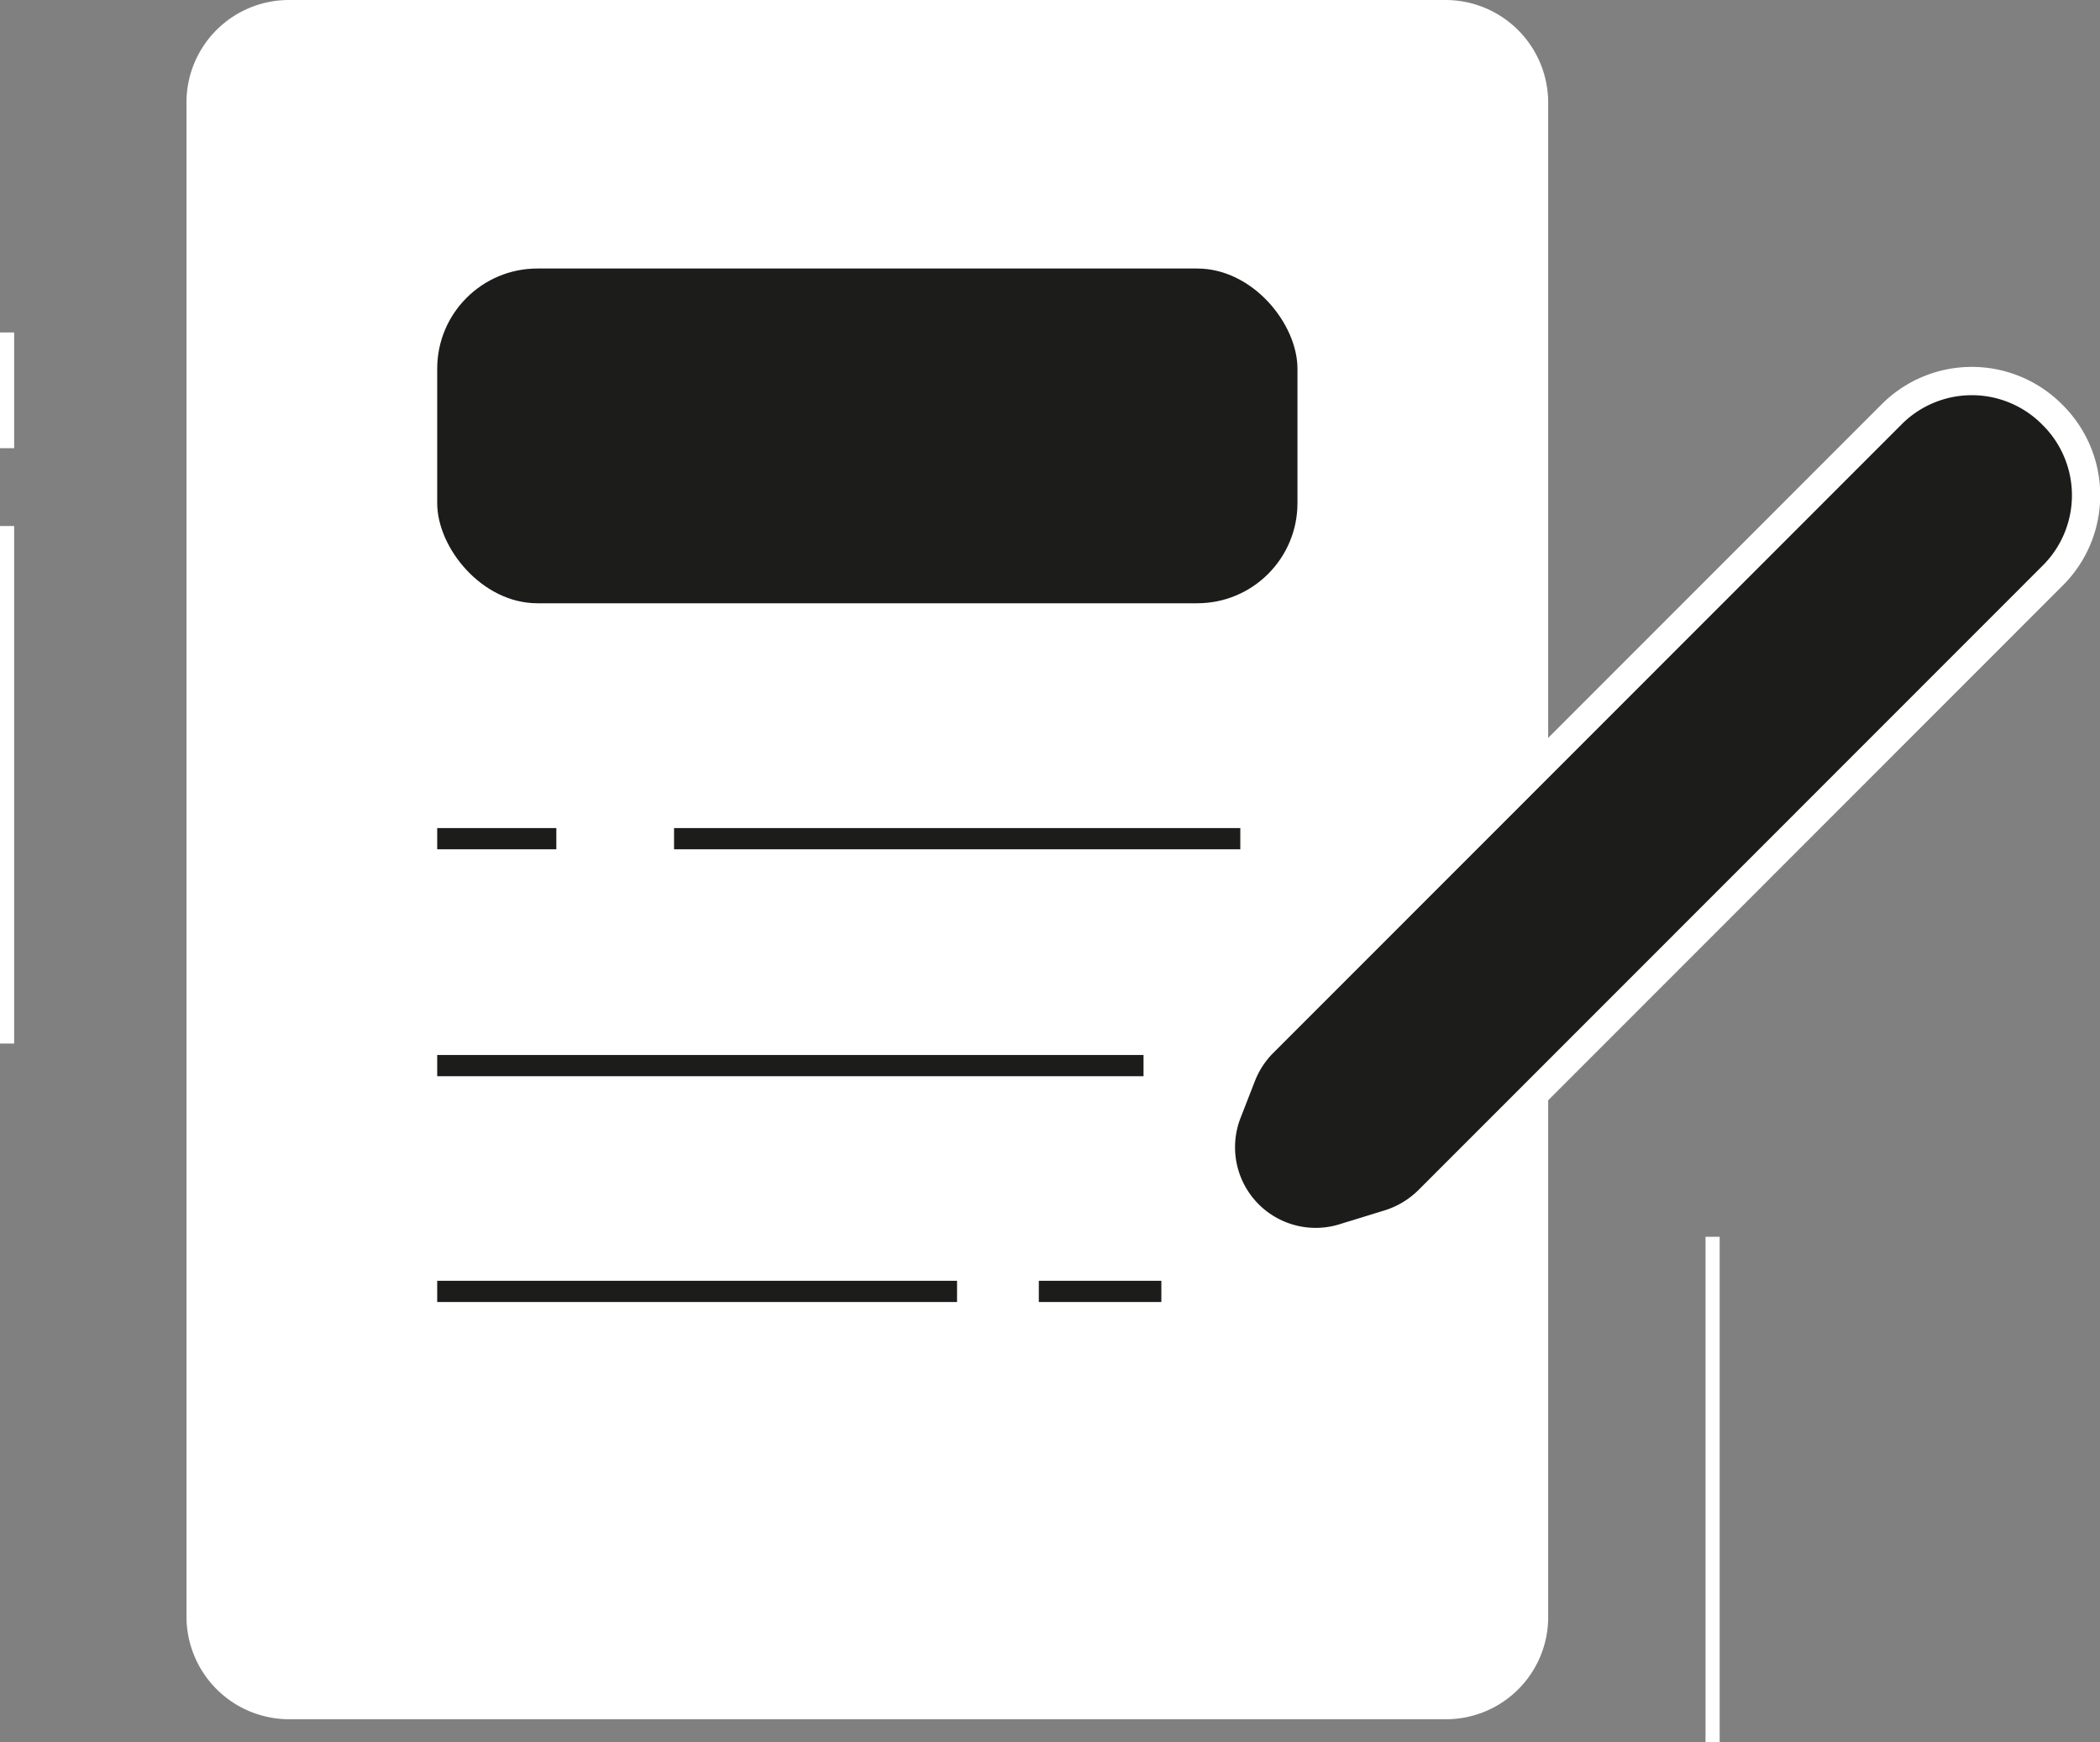
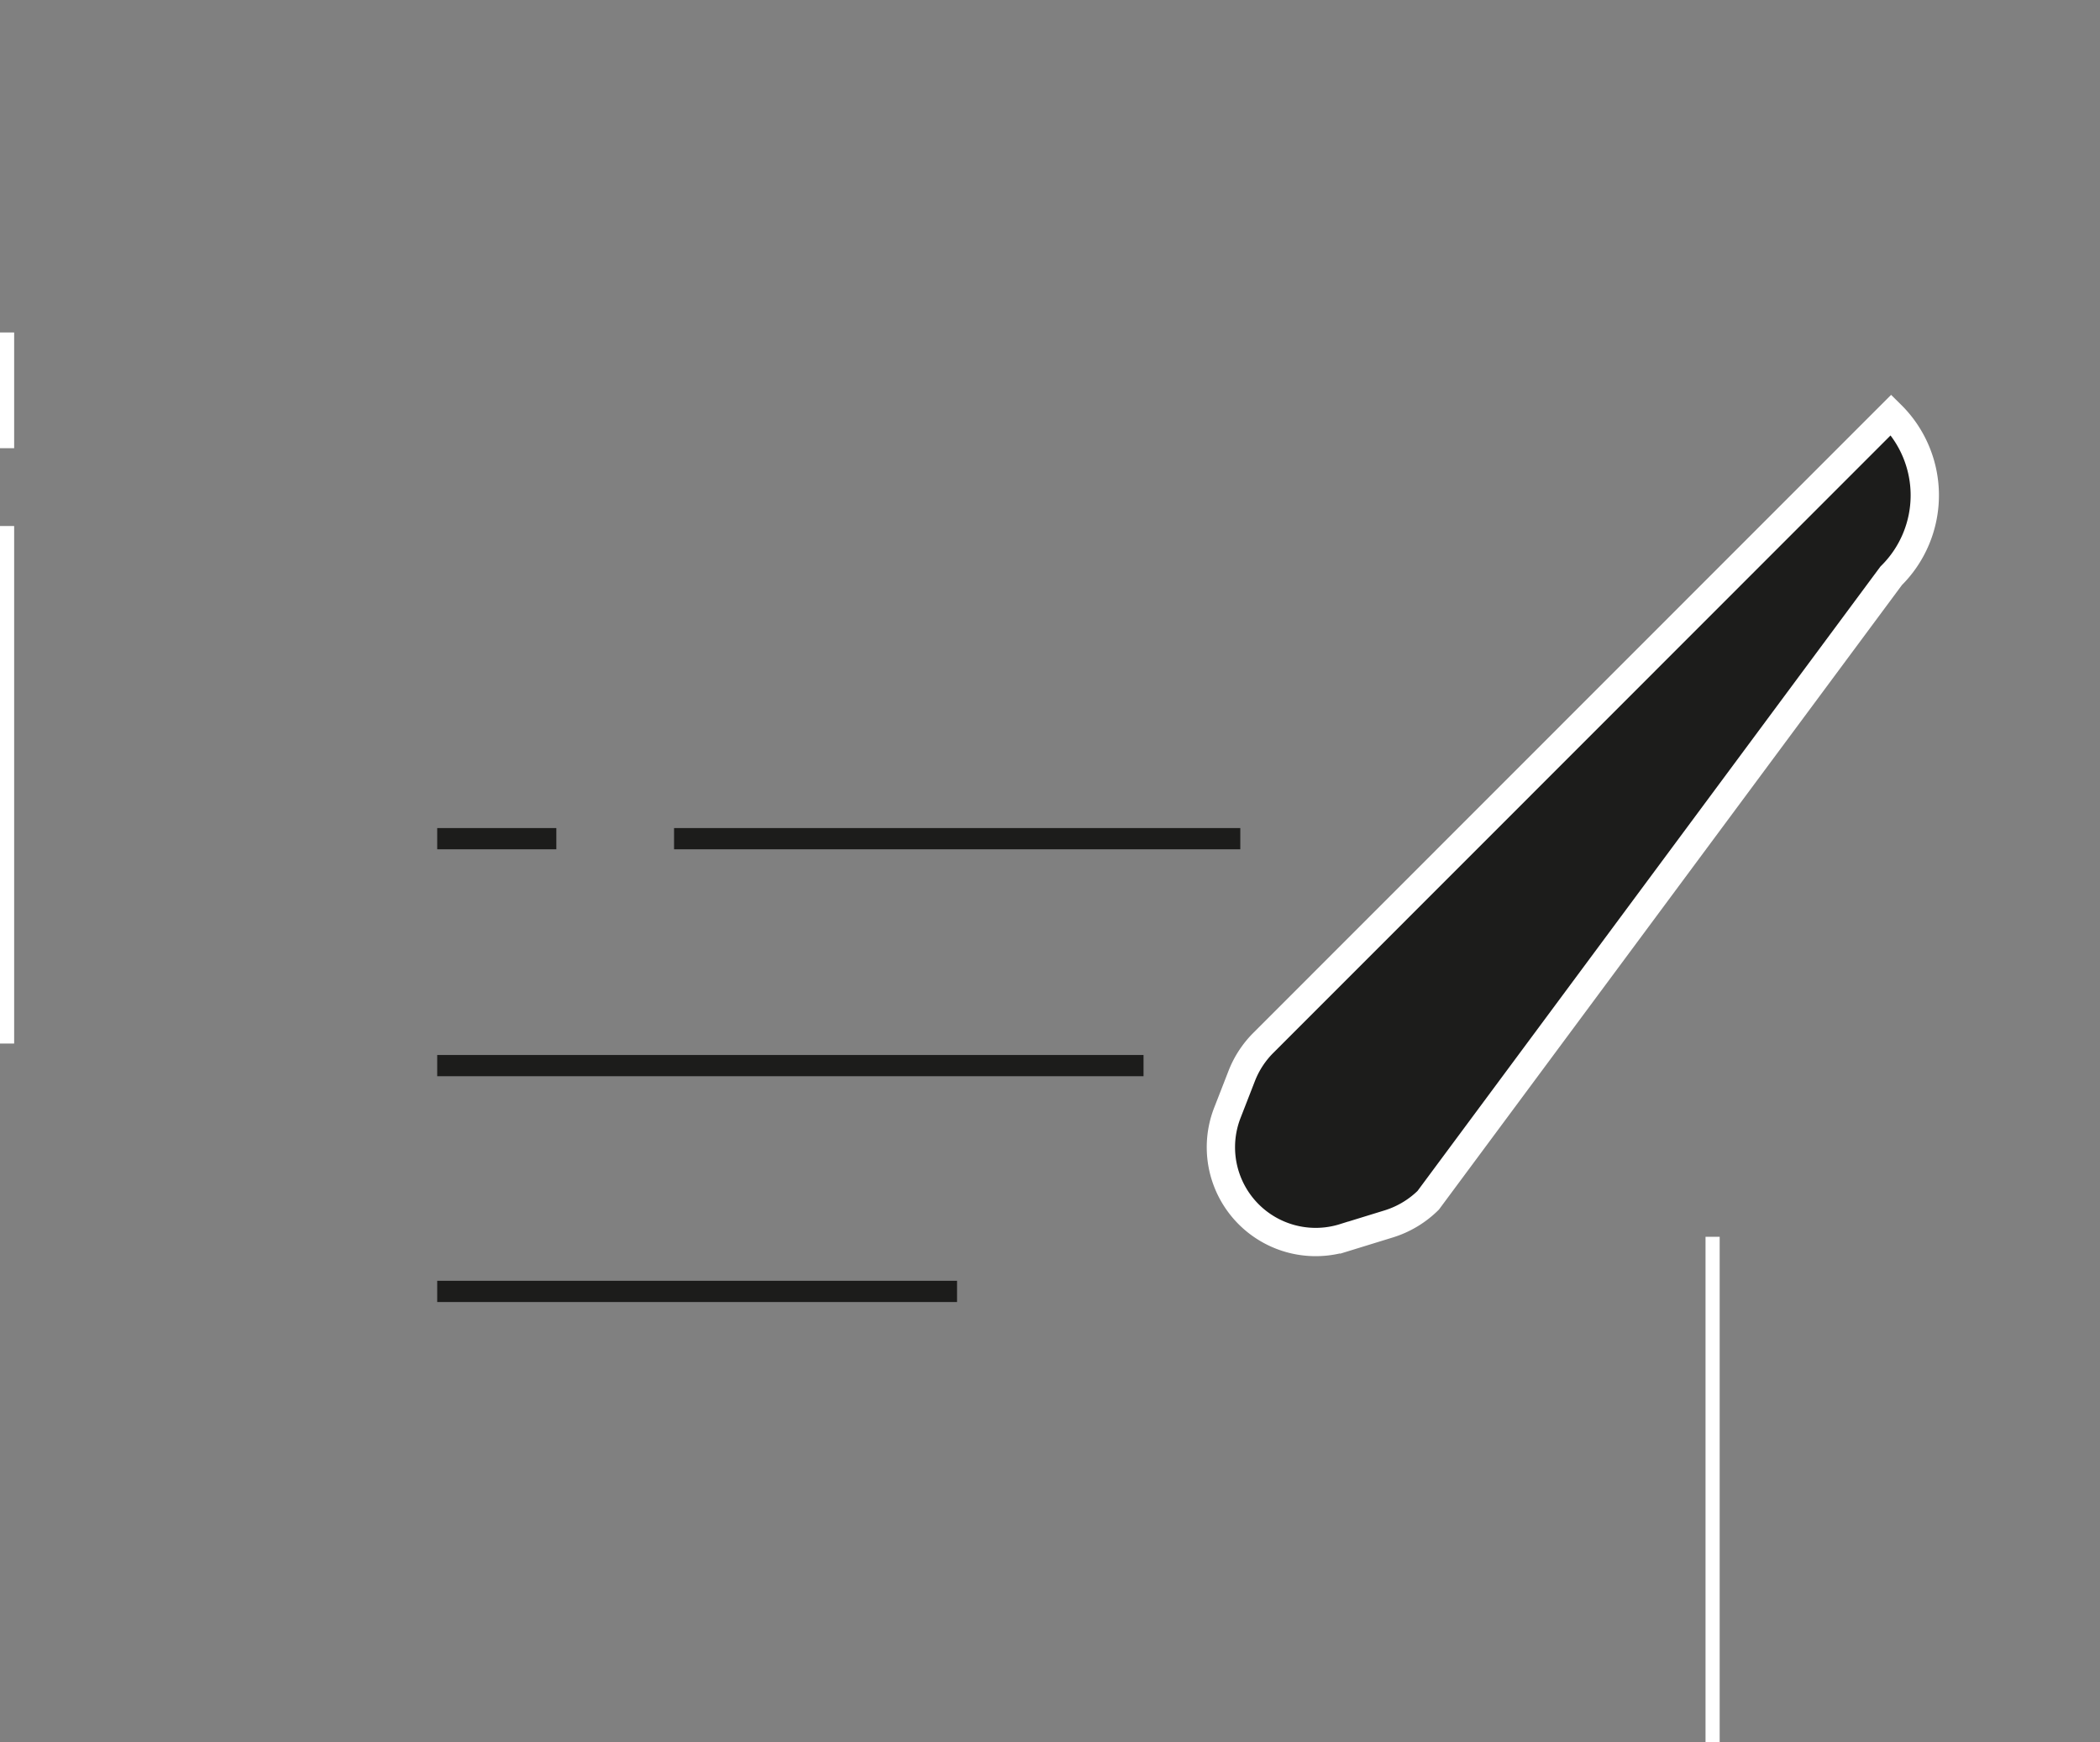
<svg xmlns="http://www.w3.org/2000/svg" viewBox="0 0 74.21 61.57">
  <rect x="0" y="0" width="74.21" height="61.57" fill="#808080" stroke="none" />
  <defs>
    <style>.a{fill:#fff;}.b,.c{fill:#1c1c1b;}.b,.e{stroke:#fff;}.b,.d,.e{stroke-miterlimit:10;}.d,.e{fill:none;}.d{stroke:#1c1c1b;stroke-width:0.75px;}.e{stroke-width:0.5px;}</style>
  </defs>
-   <path class="a" d="M54.71,37.77V57.15a3.61,3.61,0,0,1-3.61,3.61H10.21a3.63,3.63,0,0,1-3.62-3.62V3.61A3.62,3.62,0,0,1,10.21,0H51.09a3.63,3.63,0,0,1,3.62,3.62V26.37" />
-   <path class="b" d="M49.09,43.25l-1.59.49a3.35,3.35,0,0,1-4.12-4.43L43.89,38a3.39,3.39,0,0,1,.76-1.15L66.83,14.66a4,4,0,0,1,5.7,0h0a4,4,0,0,1,0,5.69L50.47,42.42A3.43,3.43,0,0,1,49.09,43.25Z" />
-   <rect class="c" x="15.45" y="9.49" width="30.4" height="11.83" rx="3.54" />
+   <path class="b" d="M49.09,43.25l-1.59.49a3.35,3.35,0,0,1-4.12-4.43L43.89,38a3.39,3.39,0,0,1,.76-1.15L66.83,14.66h0a4,4,0,0,1,0,5.69L50.47,42.42A3.43,3.43,0,0,1,49.09,43.25Z" />
  <line class="d" x1="15.45" y1="29.64" x2="19.66" y2="29.64" />
  <line class="d" x1="23.82" y1="29.64" x2="43.83" y2="29.64" />
  <line class="d" x1="15.45" y1="45.64" x2="33.82" y2="45.64" />
-   <line class="d" x1="36.71" y1="45.64" x2="41.04" y2="45.64" />
  <line class="d" x1="15.45" y1="37.66" x2="40.41" y2="37.66" />
  <line class="e" x1="0.25" y1="36.88" x2="0.25" y2="18.59" />
  <line class="e" x1="0.25" y1="15.84" x2="0.25" y2="11.75" />
  <line class="e" x1="60.52" y1="43.71" x2="60.52" y2="61.57" />
</svg>